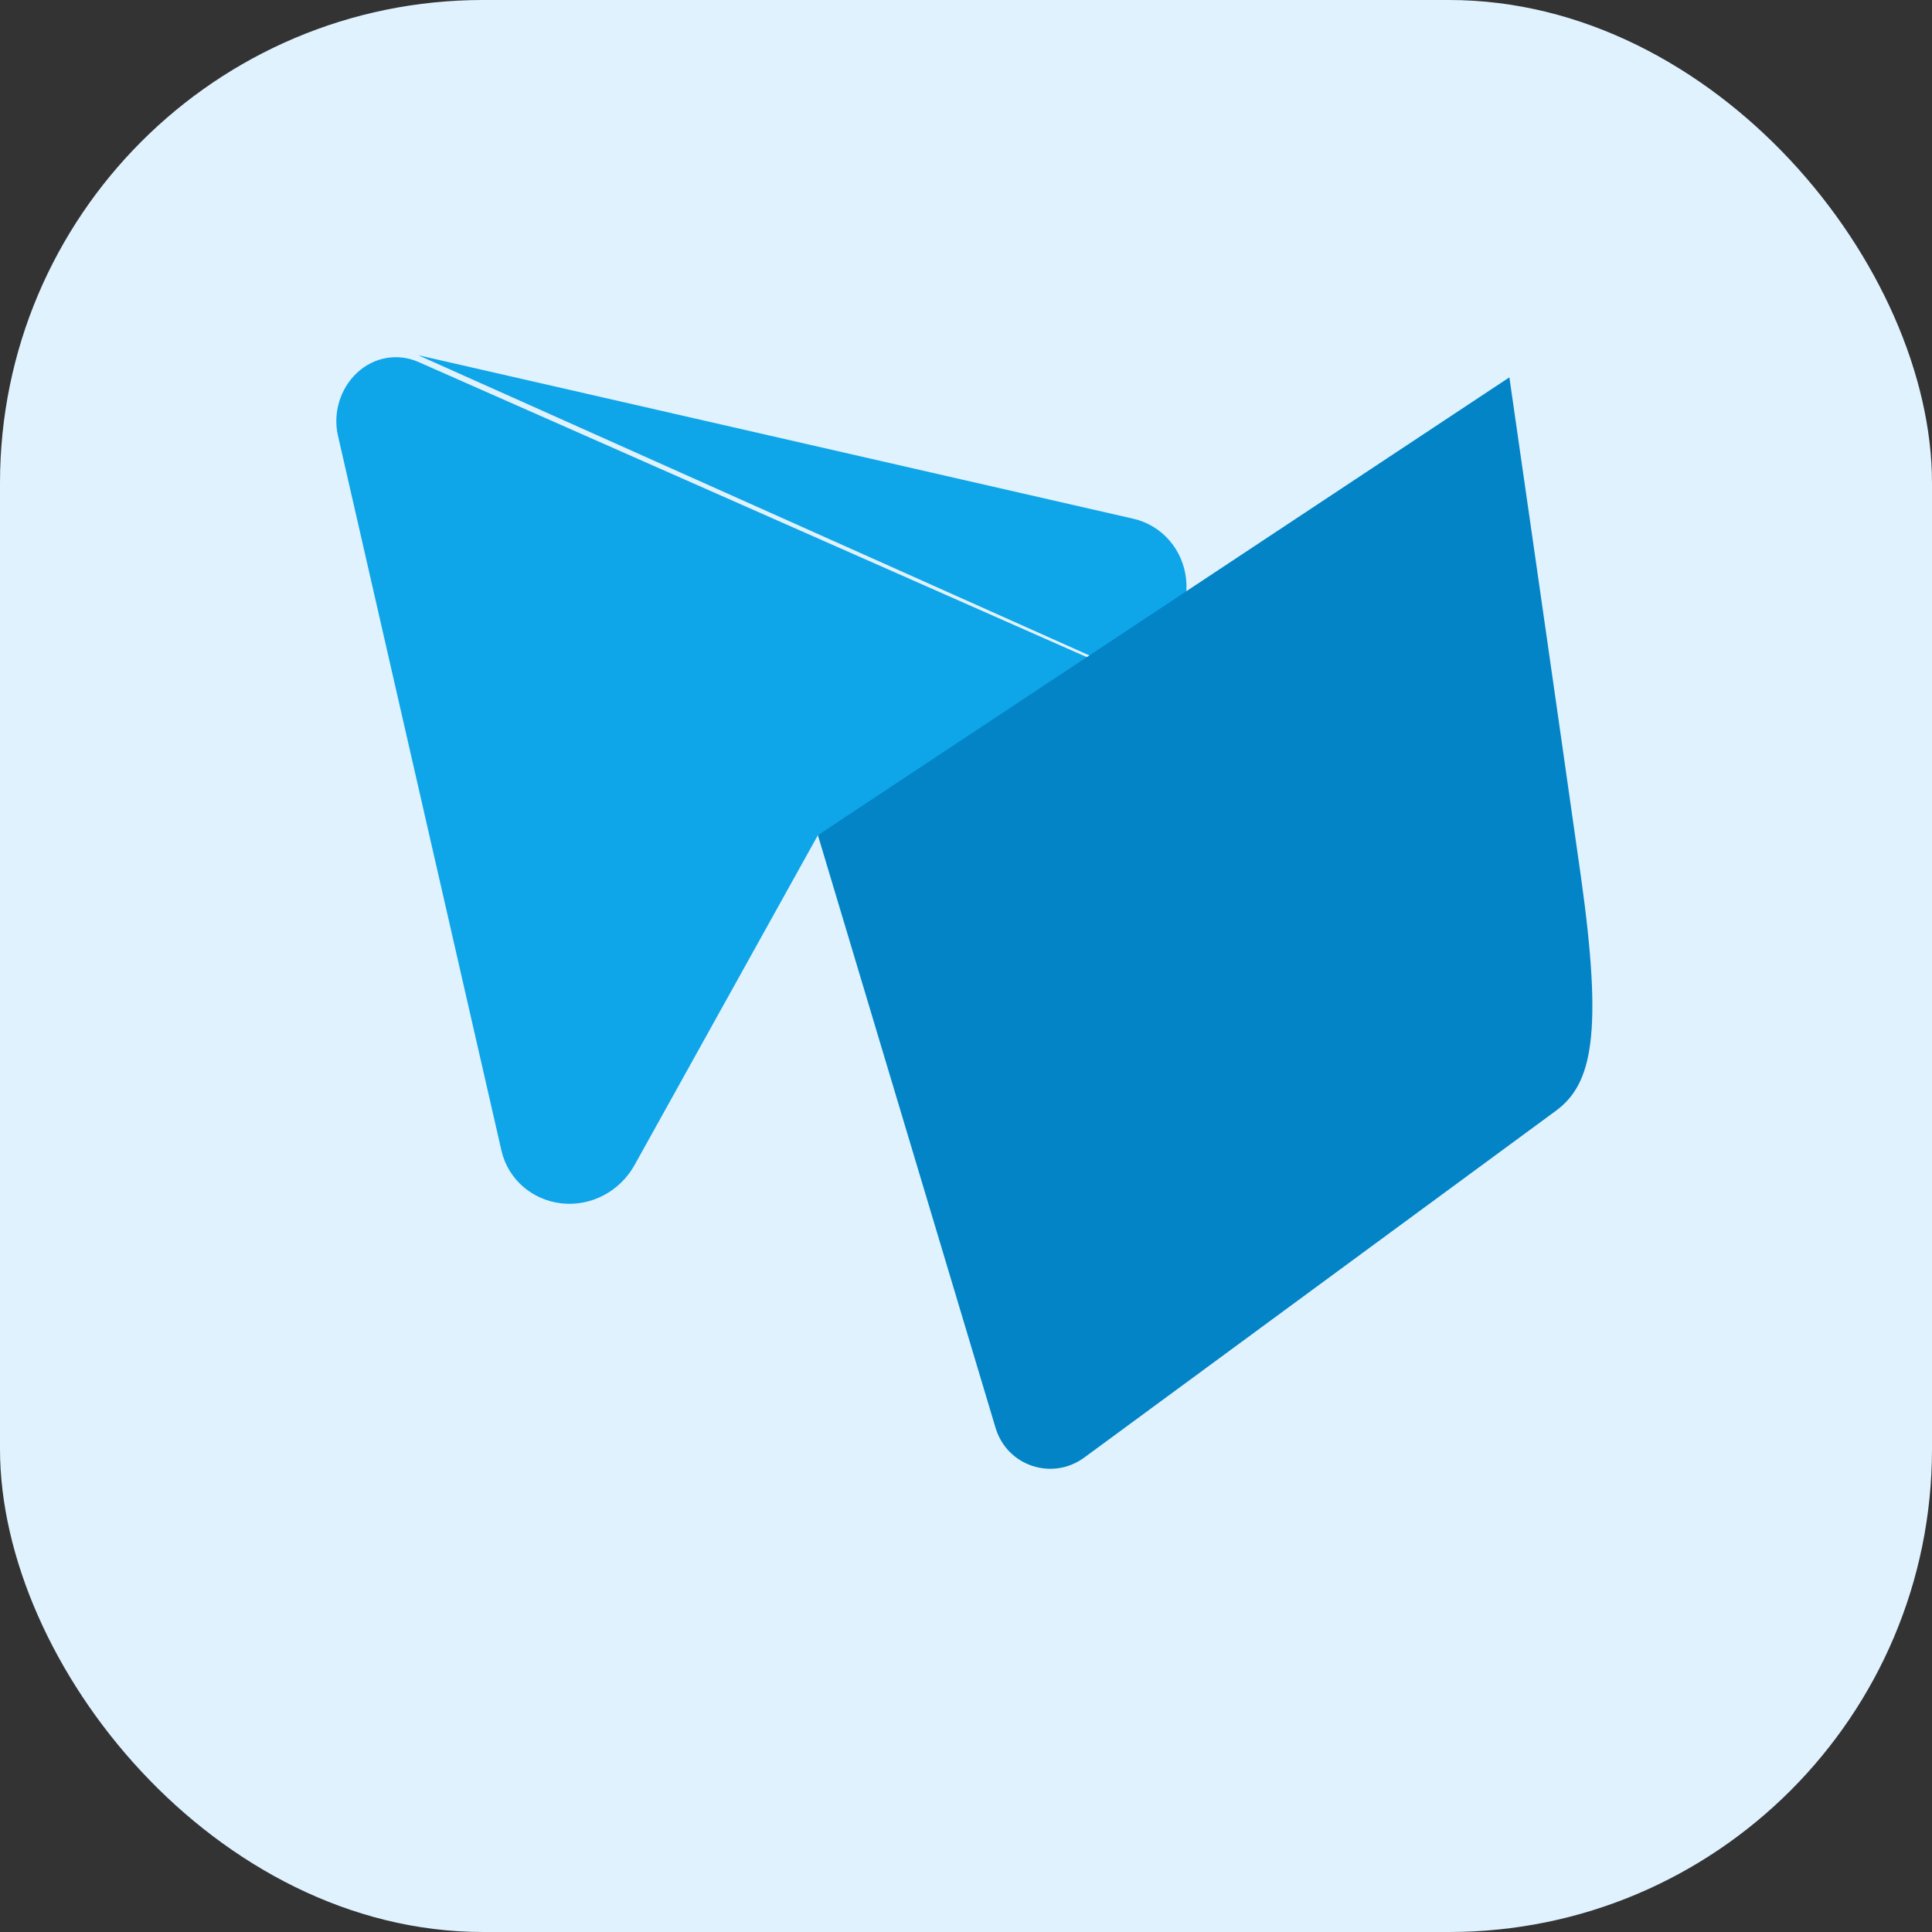
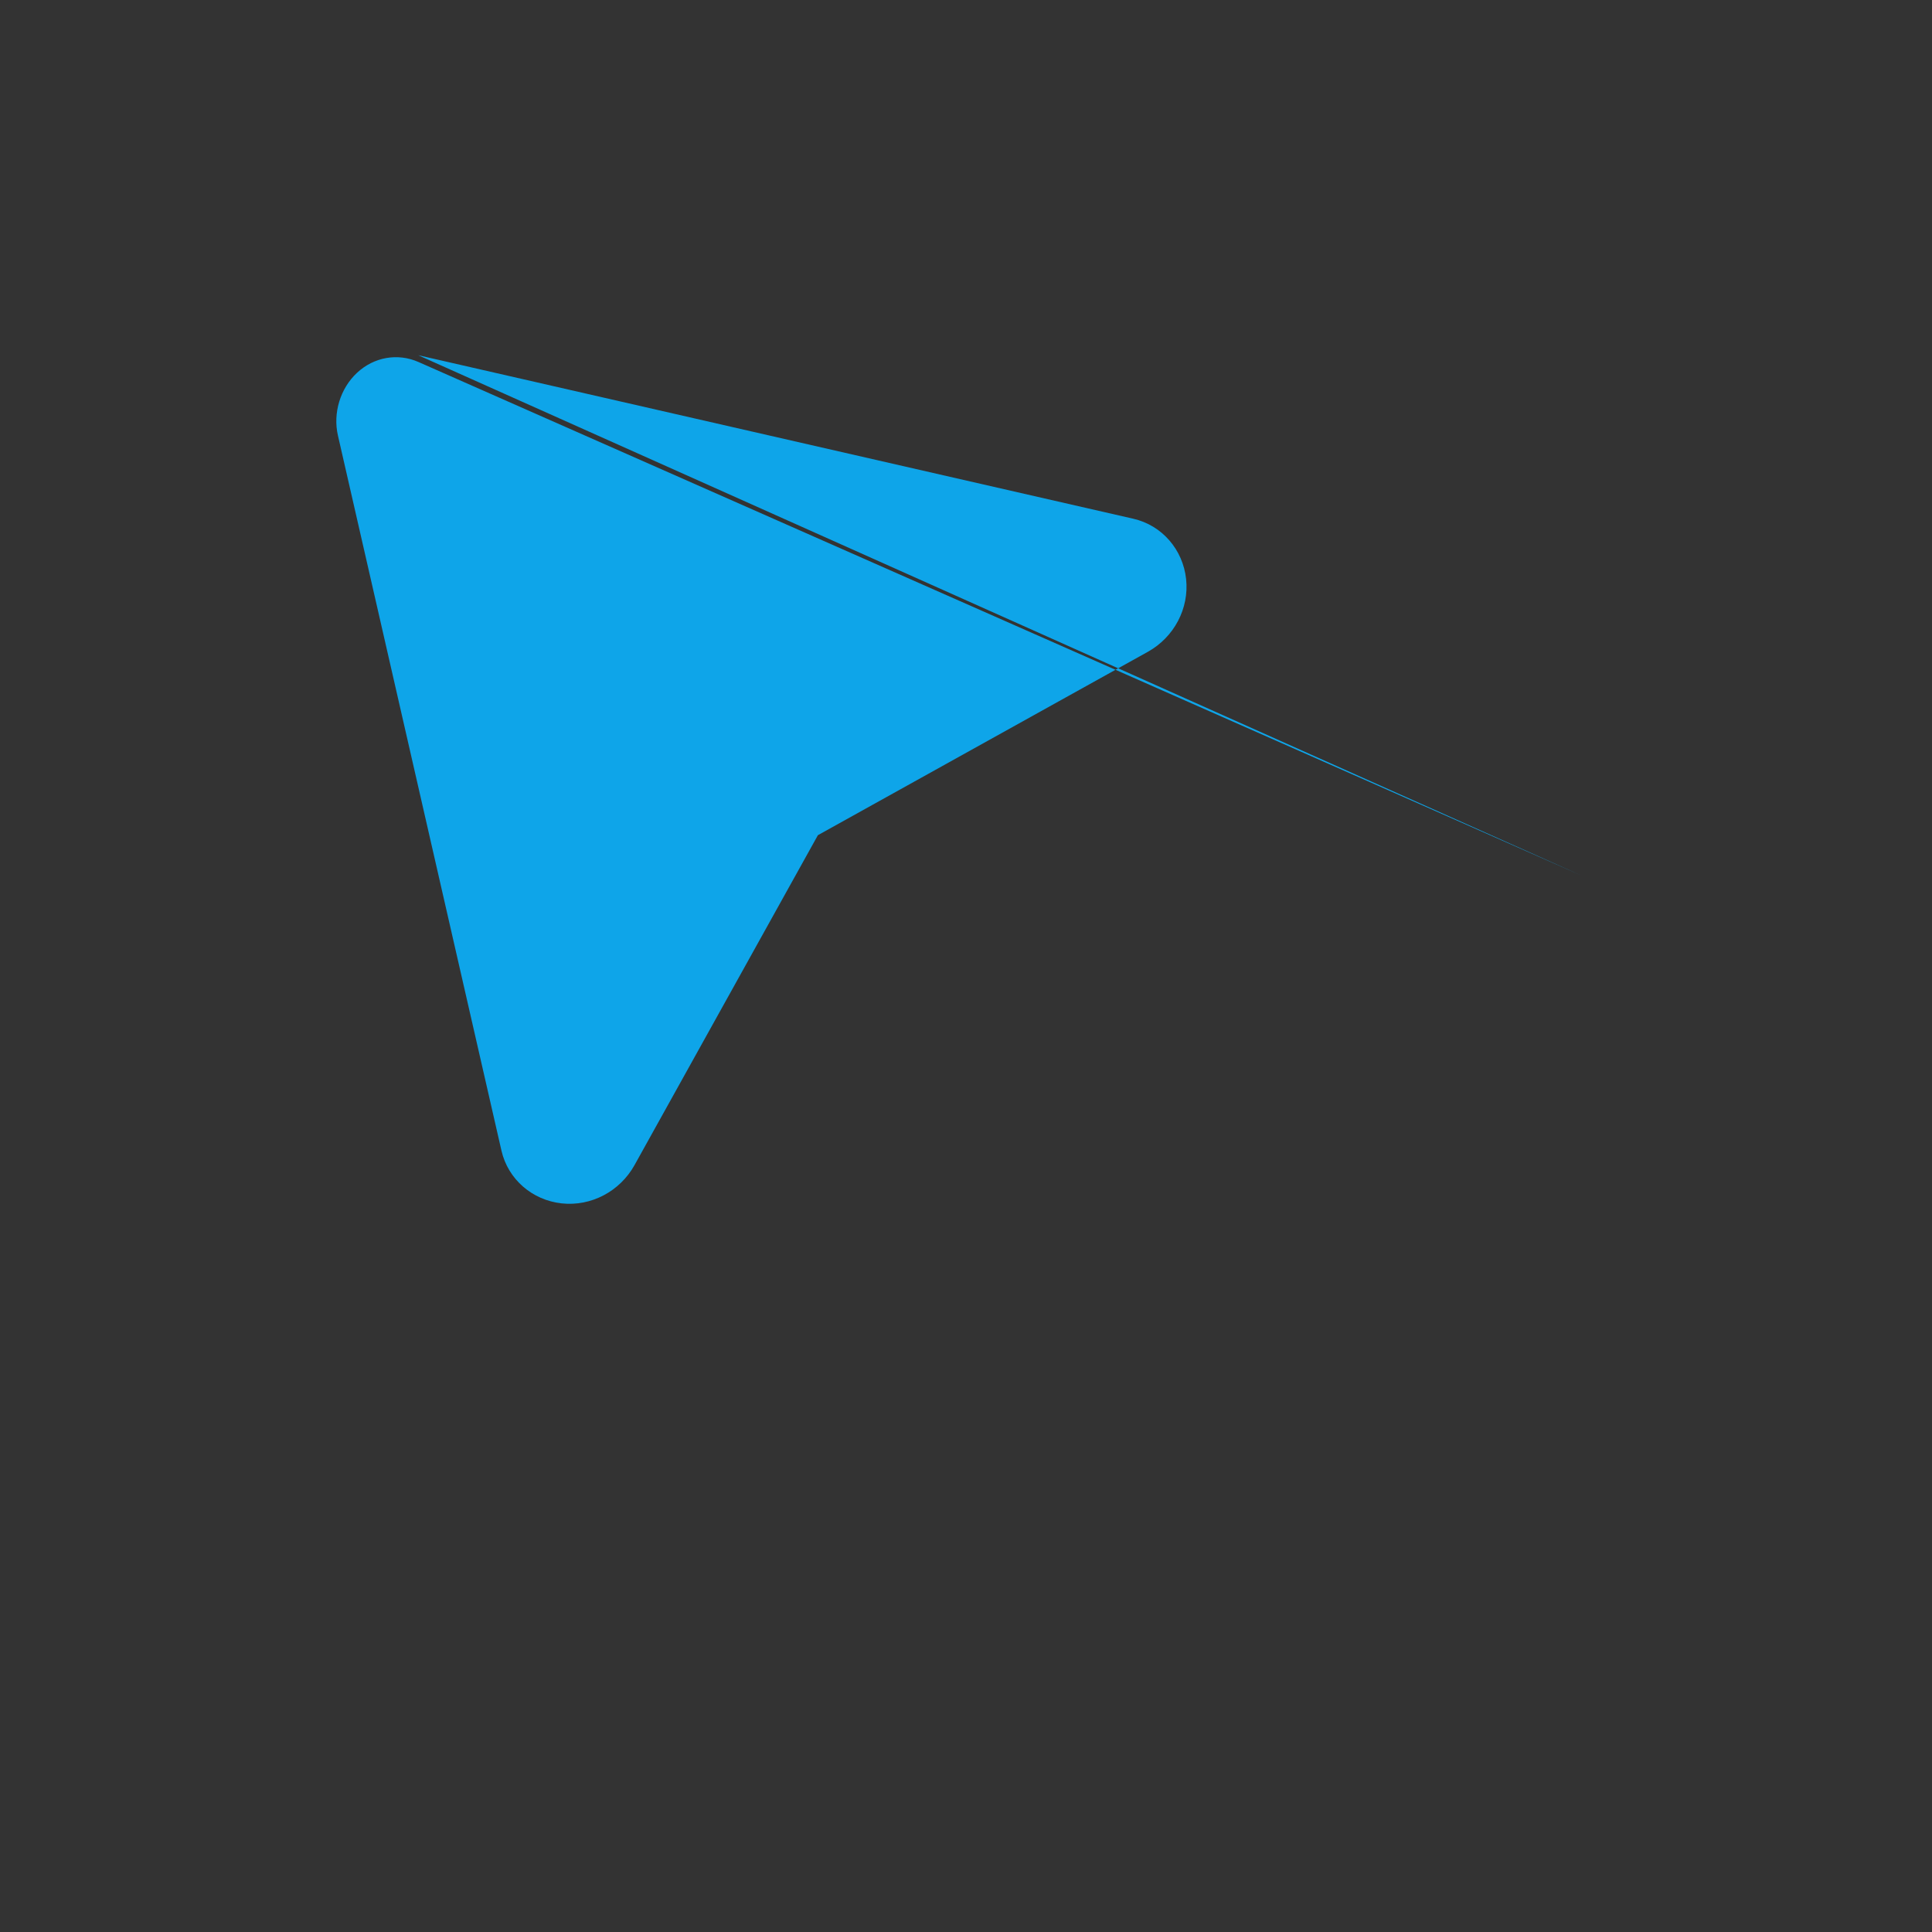
<svg xmlns="http://www.w3.org/2000/svg" width="512" height="512" viewBox="0 0 512 512" fill="none">
  <rect x="0" y="0" width="512" height="512" fill="#333333" stroke="none" />
-   <rect width="512" height="512" rx="128" fill="#E0F2FE" />
  <path d="M418.906 231.937L110.906 95.938C105.394 93.504 99.131 94.604 94.642 98.771C90.154 102.938 88.195 109.471 89.553 115.41L132.886 304.91C134.628 312.531 141.059 318.063 148.855 318.909C156.651 319.754 164.271 315.748 168.167 308.746L216.75 221.333L304.167 172.75C311.168 168.854 315.174 161.233 314.329 153.437C313.483 145.641 307.952 139.21 300.33 137.469L110.83 94.135" fill="#0EA5E9" />
-   <path d="M216.75 221.333L263.843 378.425C266.868 388.507 278.859 392.504 287.356 386.257L412.305 294.385C421.888 287.339 424.901 274.302 418.906 231.937C412.911 189.573 400 100 400 100L216.75 221.333Z" fill="#0284C7" />
</svg>